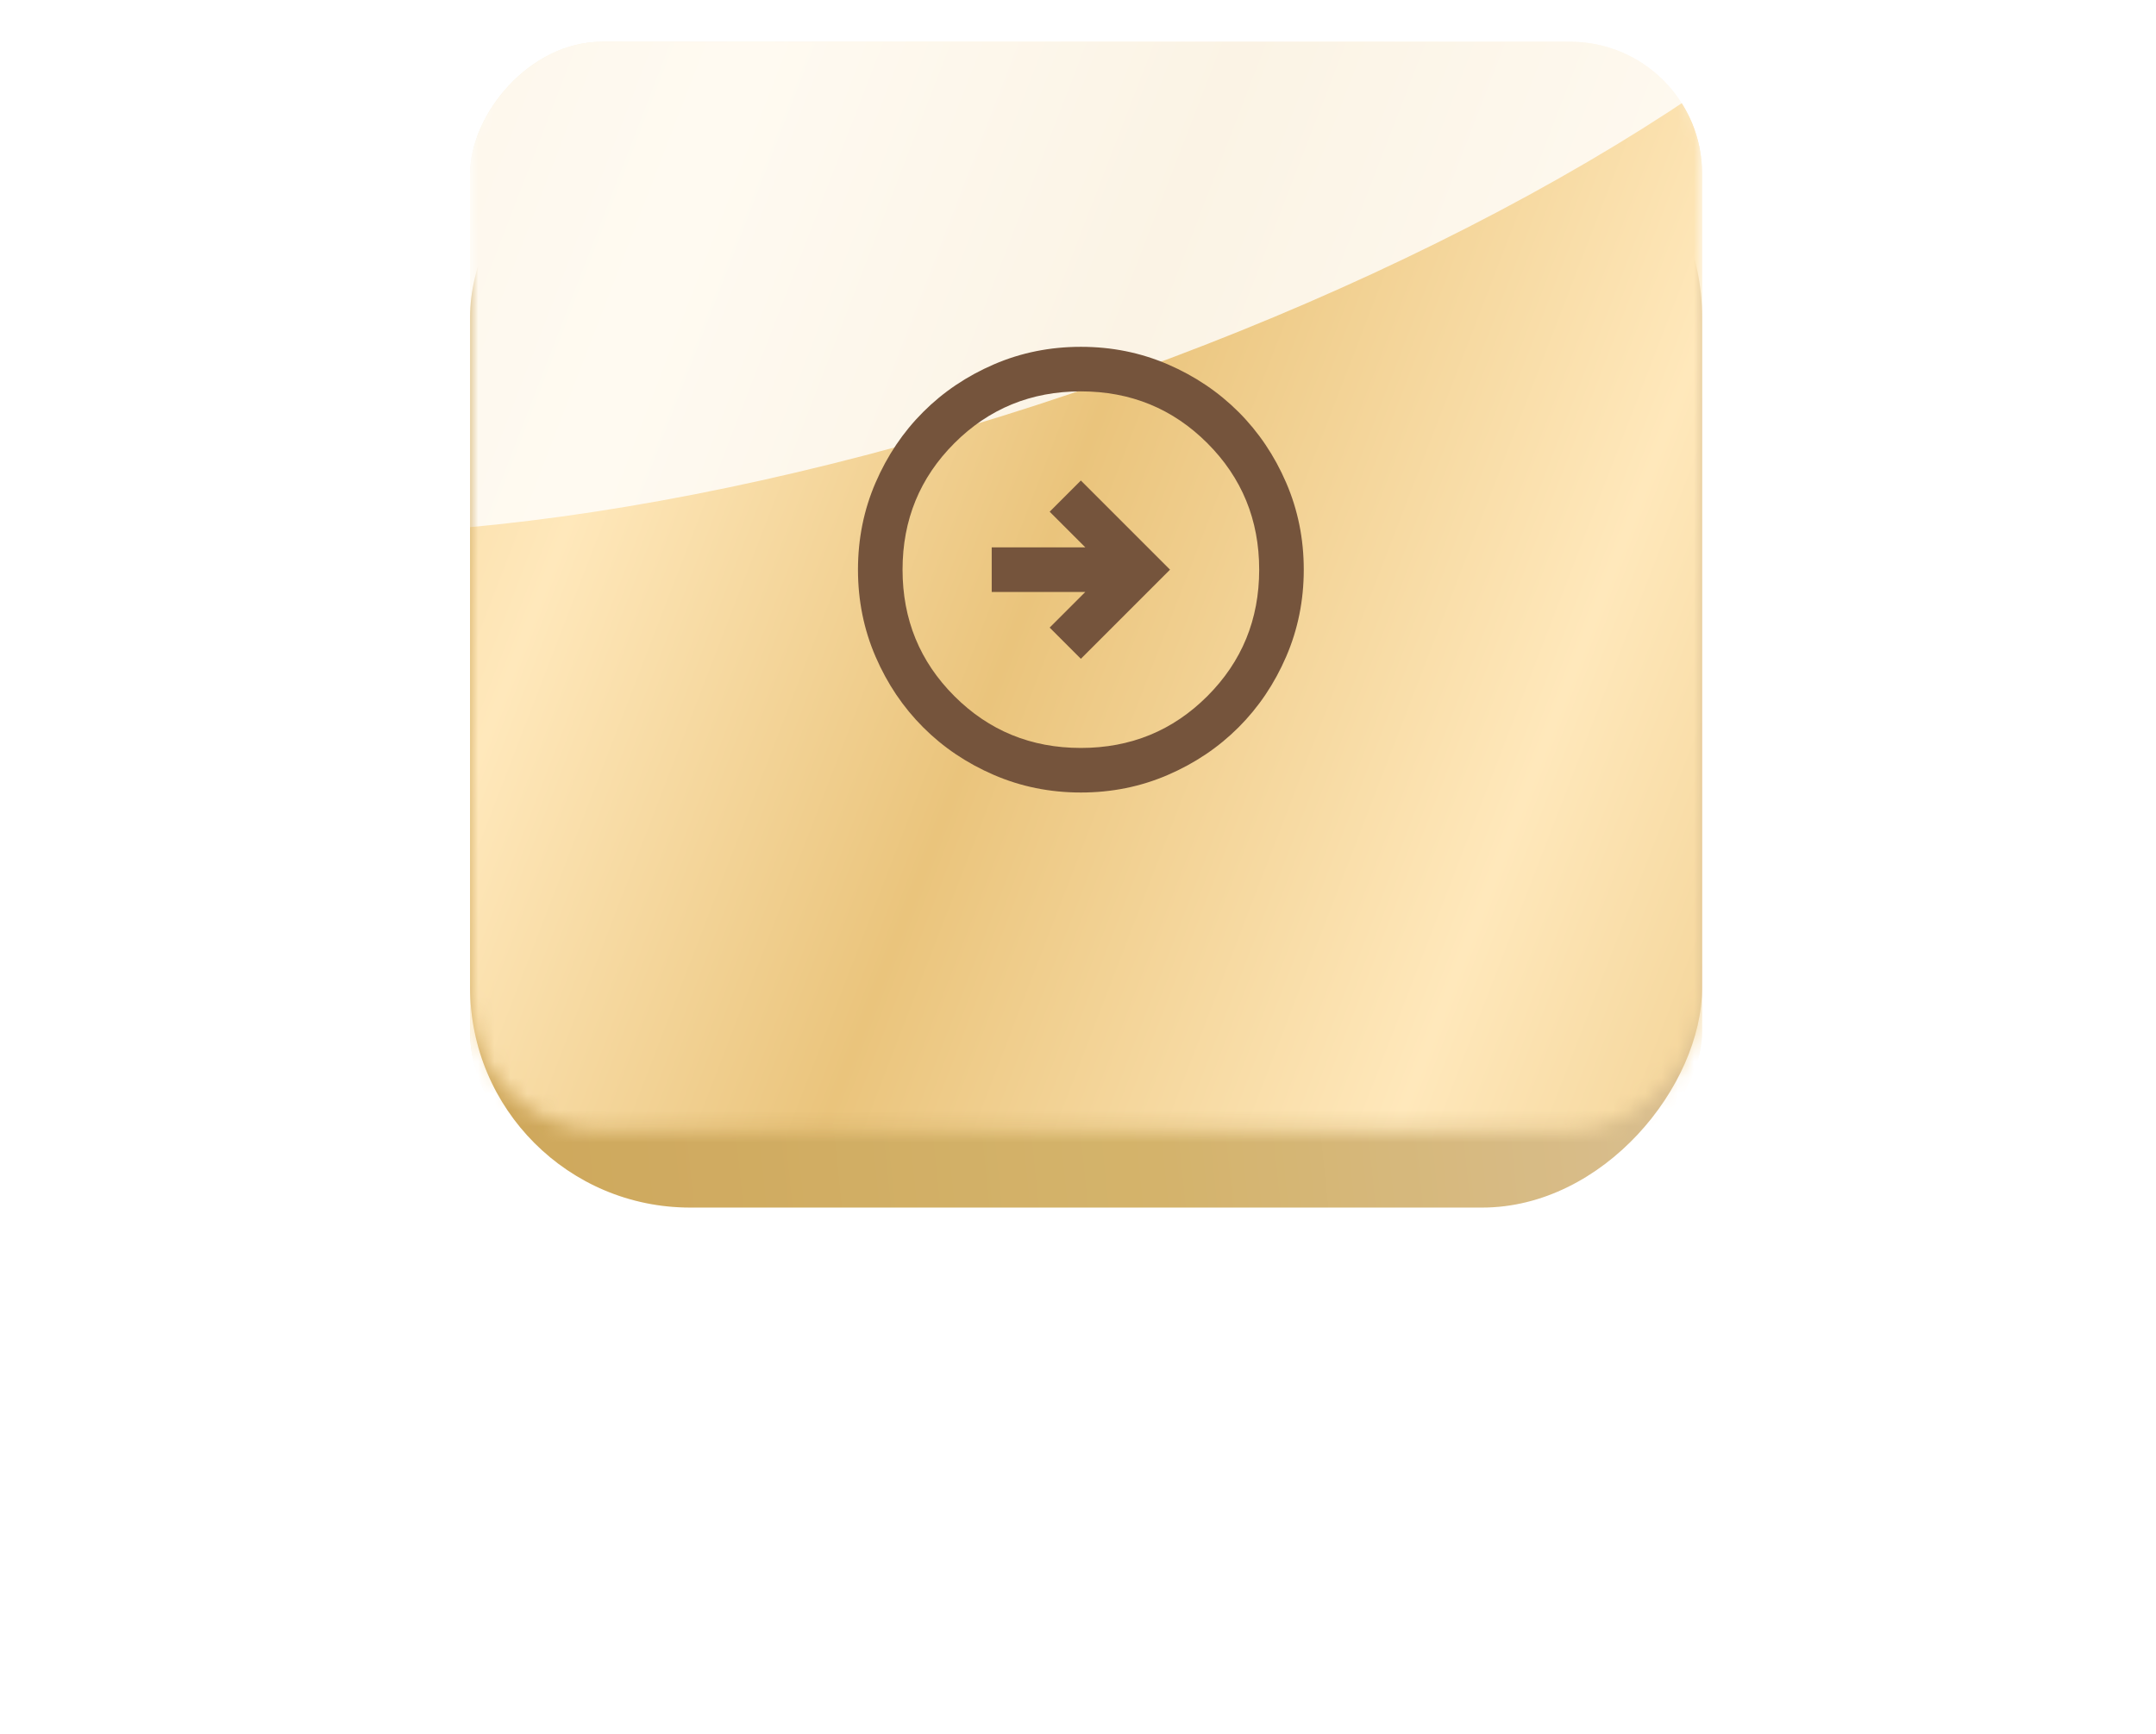
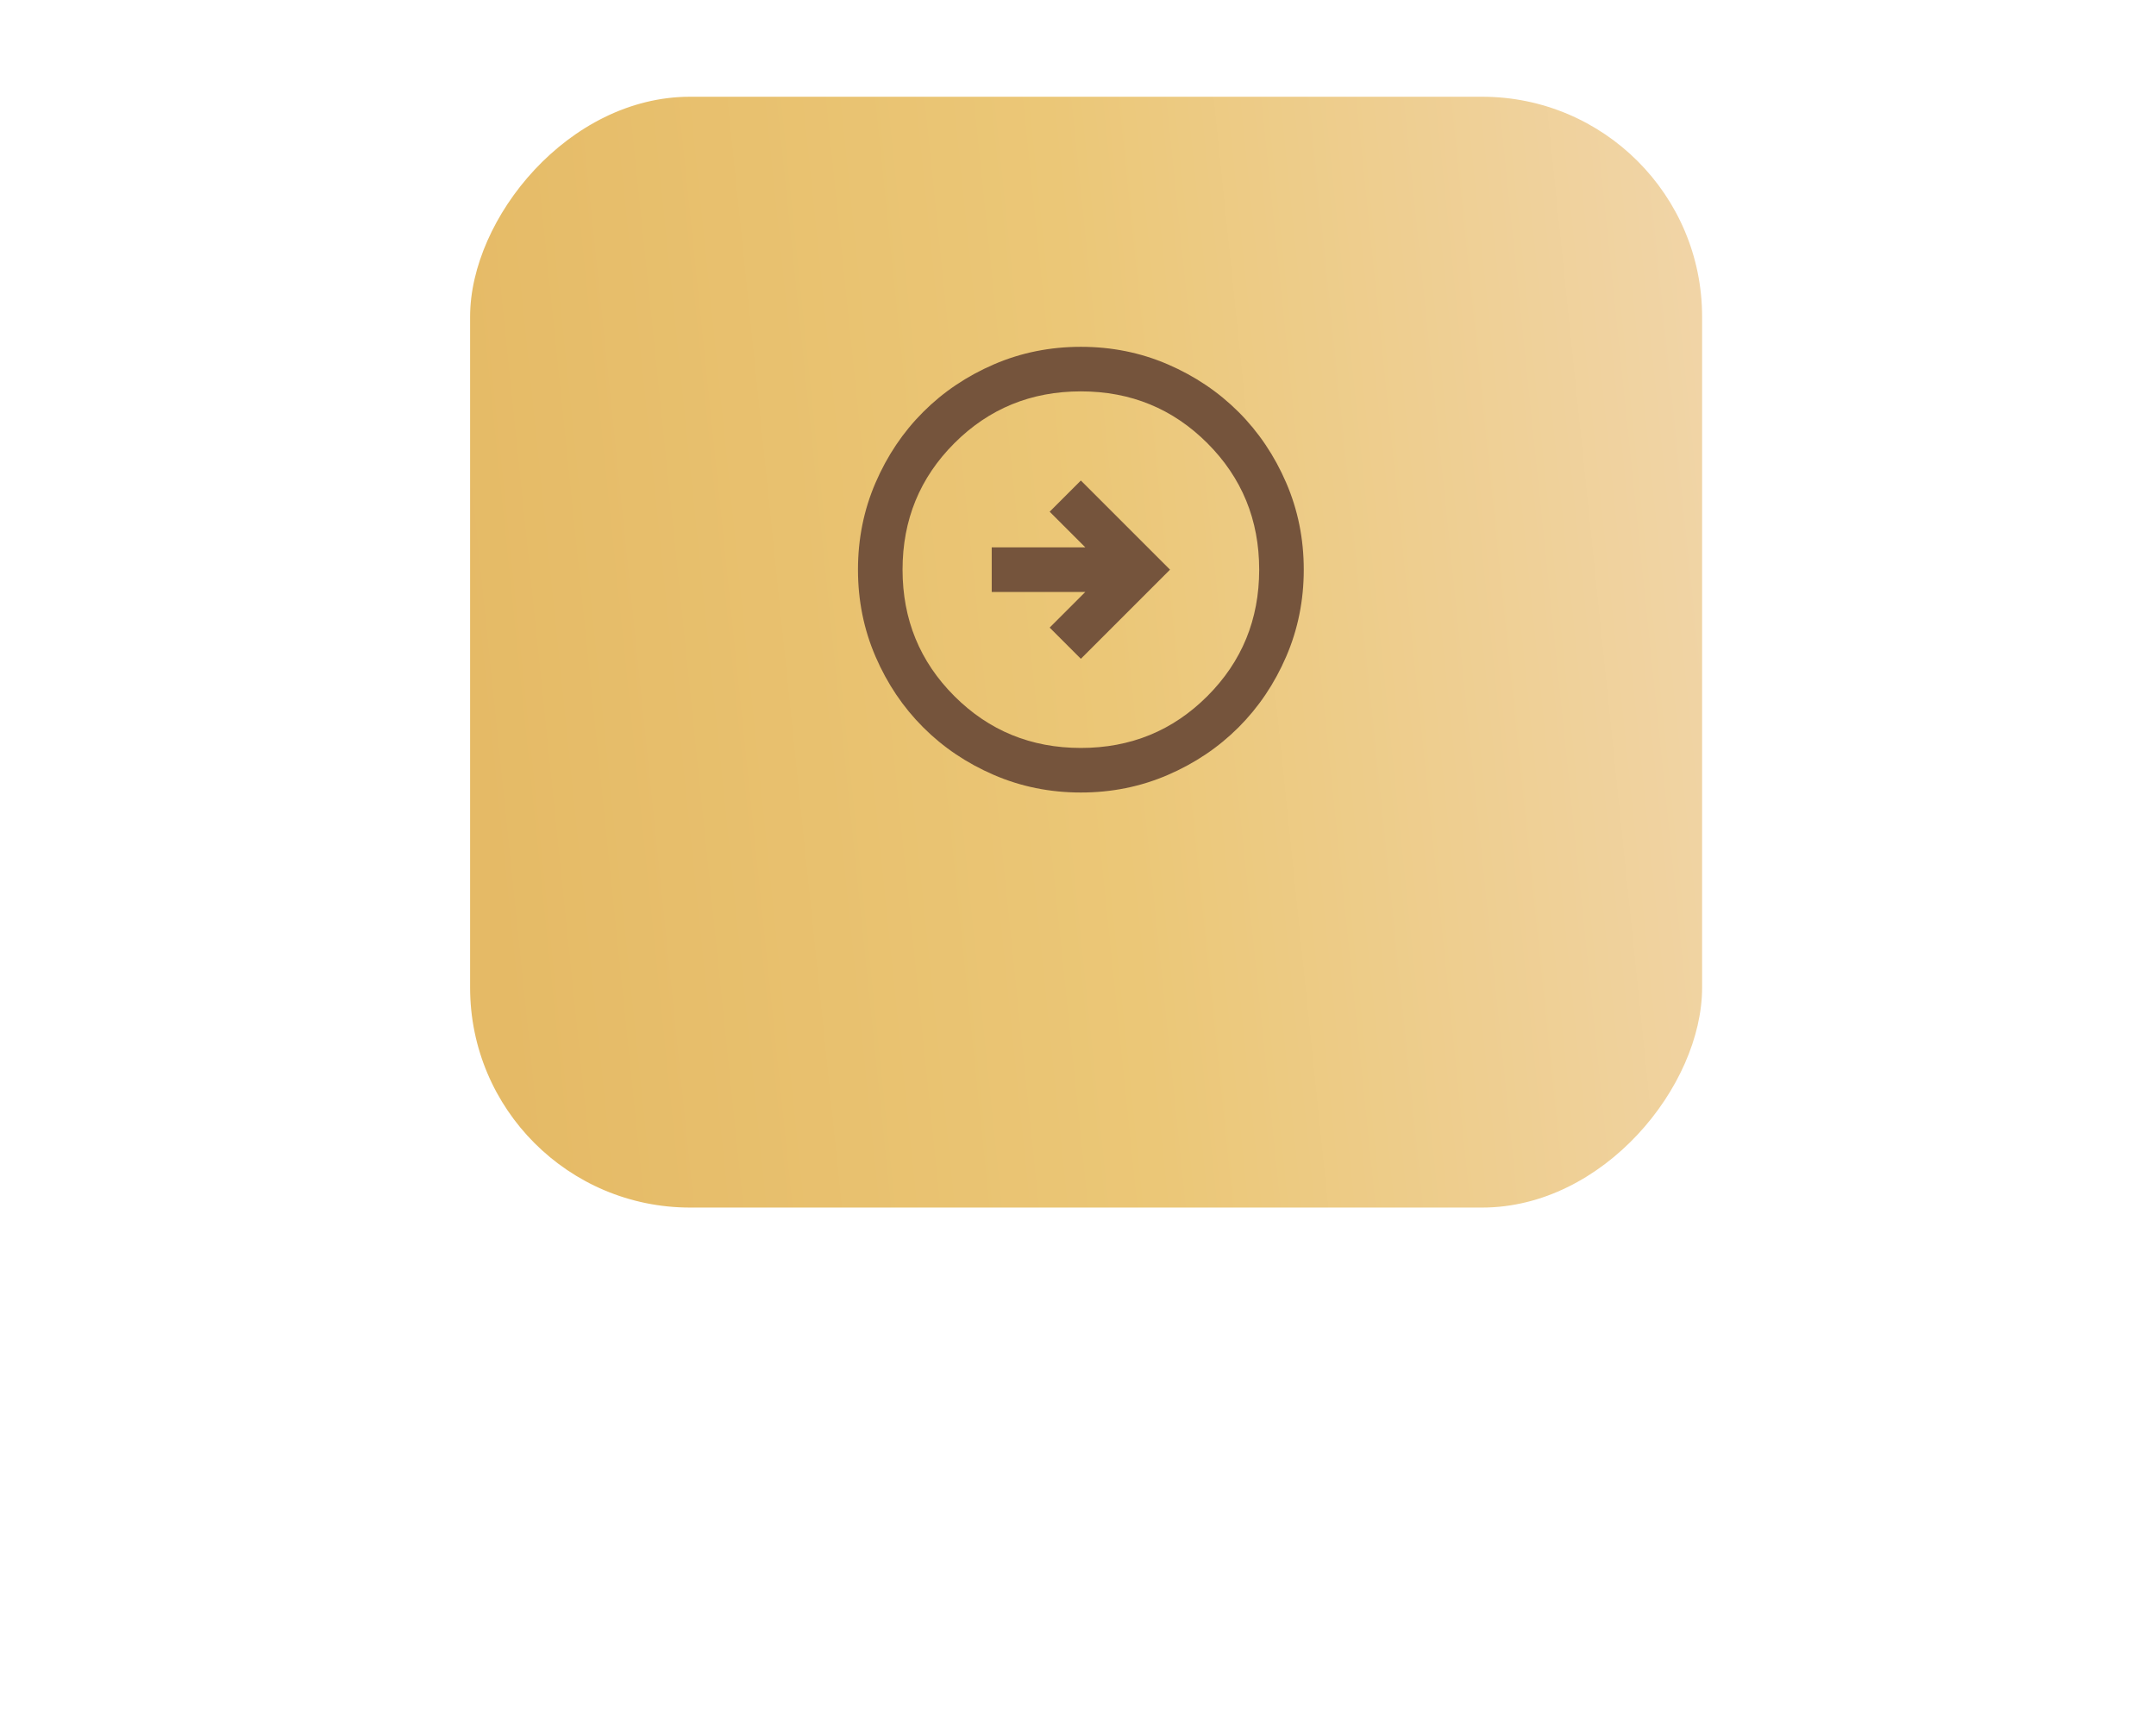
<svg xmlns="http://www.w3.org/2000/svg" width="133" height="107" viewBox="0 0 133 107" fill="none">
  <g filter="url(#filter0_f_0_1324)">
    <rect width="64.159" height="33.929" rx="13.571" transform="matrix(-1 0 0 1 98.756 38.54)" fill="#7E62B0" />
-     <rect width="64.159" height="33.929" rx="13.571" transform="matrix(-1 0 0 1 98.756 38.54)" fill="url(#paint0_linear_0_1324)" />
  </g>
  <g filter="url(#filter1_i_0_1324)">
    <rect width="76" height="68.536" rx="13.571" transform="matrix(-1 0 0 1 105 3.933)" fill="url(#paint1_linear_0_1324)" />
-     <rect width="76" height="68.536" rx="13.571" transform="matrix(-1 0 0 1 105 3.933)" fill="black" fill-opacity="0.1" />
  </g>
  <mask id="mask0_0_1324" style="mask-type:alpha" maskUnits="userSpaceOnUse" x="29" y="0" width="76" height="70">
-     <rect width="76" height="69.214" rx="8.143" transform="matrix(-1 0 0 1 105 0.54)" fill="url(#paint2_linear_0_1324)" />
-   </mask>
+     </mask>
  <g mask="url(#mask0_0_1324)">
    <g filter="url(#filter2_i_0_1324)">
-       <rect width="76" height="69.214" rx="8.143" transform="matrix(-1 0 0 1 105 0.54)" fill="url(#paint3_linear_0_1324)" />
-       <rect width="76" height="69.214" rx="8.143" transform="matrix(-1 0 0 1 105 0.54)" fill="url(#paint4_linear_0_1324)" />
-     </g>
+       </g>
    <g style="mix-blend-mode:overlay" filter="url(#filter3_f_0_1324)">
      <ellipse rx="68.585" ry="25.682" transform="matrix(-0.958 0.287 0.03 1 58.948 0.629)" fill="white" fill-opacity="0.8" />
    </g>
  </g>
  <path d="M66.677 40.647L64.752 38.722L66.952 36.522H61.177V33.772H66.952L64.752 31.572L66.677 29.647L72.177 35.147L66.677 40.647ZM66.677 48.897C68.579 48.897 70.366 48.536 72.039 47.814C73.712 47.092 75.167 46.113 76.405 44.875C77.642 43.638 78.622 42.183 79.343 40.51C80.065 38.837 80.427 37.049 80.427 35.147C80.427 33.245 80.065 31.458 79.343 29.785C78.622 28.112 77.642 26.657 76.405 25.419C75.167 24.182 73.712 23.202 72.039 22.48C70.366 21.758 68.579 21.398 66.677 21.398C64.775 21.398 62.987 21.758 61.314 22.48C59.641 23.202 58.186 24.182 56.949 25.419C55.711 26.657 54.732 28.112 54.01 29.785C53.288 31.458 52.927 33.245 52.927 35.147C52.927 37.049 53.288 38.837 54.01 40.51C54.732 42.183 55.711 43.638 56.949 44.875C58.186 46.113 59.641 47.092 61.314 47.814C62.987 48.536 64.775 48.897 66.677 48.897ZM66.677 46.147C63.606 46.147 61.005 45.081 58.874 42.95C56.742 40.819 55.677 38.218 55.677 35.147C55.677 32.077 56.742 29.476 58.874 27.344C61.005 25.213 63.606 24.147 66.677 24.147C69.748 24.147 72.349 25.213 74.48 27.344C76.611 29.476 77.677 32.077 77.677 35.147C77.677 38.218 76.611 40.819 74.48 42.95C72.349 45.081 69.748 46.147 66.677 46.147Z" fill="#75543C" />
  <defs>
    <filter id="filter0_f_0_1324" x="0.669" y="4.611" width="132.016" height="101.786" filterUnits="userSpaceOnUse" color-interpolation-filters="sRGB">
      <feFlood flood-opacity="0" result="BackgroundImageFix" />
      <feBlend mode="normal" in="SourceGraphic" in2="BackgroundImageFix" result="shape" />
      <feGaussianBlur stdDeviation="16.964" result="effect1_foregroundBlur_0_1324" />
    </filter>
    <filter id="filter1_i_0_1324" x="29" y="3.933" width="76" height="70.571" filterUnits="userSpaceOnUse" color-interpolation-filters="sRGB">
      <feFlood flood-opacity="0" result="BackgroundImageFix" />
      <feBlend mode="normal" in="SourceGraphic" in2="BackgroundImageFix" result="shape" />
      <feColorMatrix in="SourceAlpha" type="matrix" values="0 0 0 0 0 0 0 0 0 0 0 0 0 0 0 0 0 0 127 0" result="hardAlpha" />
      <feOffset dy="2.036" />
      <feGaussianBlur stdDeviation="6.786" />
      <feComposite in2="hardAlpha" operator="arithmetic" k2="-1" k3="1" />
      <feColorMatrix type="matrix" values="0 0 0 0 1 0 0 0 0 1 0 0 0 0 1 0 0 0 0.2 0" />
      <feBlend mode="normal" in2="shape" result="effect1_innerShadow_0_1324" />
    </filter>
    <filter id="filter2_i_0_1324" x="29" y="0.54" width="76" height="71.25" filterUnits="userSpaceOnUse" color-interpolation-filters="sRGB">
      <feFlood flood-opacity="0" result="BackgroundImageFix" />
      <feBlend mode="normal" in="SourceGraphic" in2="BackgroundImageFix" result="shape" />
      <feColorMatrix in="SourceAlpha" type="matrix" values="0 0 0 0 0 0 0 0 0 0 0 0 0 0 0 0 0 0 127 0" result="hardAlpha" />
      <feOffset dy="2.036" />
      <feGaussianBlur stdDeviation="6.786" />
      <feComposite in2="hardAlpha" operator="arithmetic" k2="-1" k3="1" />
      <feColorMatrix type="matrix" values="0 0 0 0 1 0 0 0 0 1 0 0 0 0 1 0 0 0 0.2 0" />
      <feBlend mode="normal" in2="shape" result="effect1_innerShadow_0_1324" />
    </filter>
    <filter id="filter3_f_0_1324" x="-40.69" y="-65.639" width="199.276" height="132.537" filterUnits="userSpaceOnUse" color-interpolation-filters="sRGB">
      <feFlood flood-opacity="0" result="BackgroundImageFix" />
      <feBlend mode="normal" in="SourceGraphic" in2="BackgroundImageFix" result="shape" />
      <feGaussianBlur stdDeviation="16.964" result="effect1_foregroundBlur_0_1324" />
    </filter>
    <linearGradient id="paint0_linear_0_1324" x1="64.159" y1="33.929" x2="-4.375" y2="21.866" gradientUnits="userSpaceOnUse">
      <stop offset="0.038" stop-color="#E5BA66" />
      <stop offset="0.51" stop-color="#EBC777" />
      <stop offset="1" stop-color="#F1D5A9" />
    </linearGradient>
    <linearGradient id="paint1_linear_0_1324" x1="76" y1="68.536" x2="-6.816" y2="59.988" gradientUnits="userSpaceOnUse">
      <stop offset="0.038" stop-color="#E5BA66" />
      <stop offset="0.51" stop-color="#EBC777" />
      <stop offset="1" stop-color="#F1D5A9" />
    </linearGradient>
    <linearGradient id="paint2_linear_0_1324" x1="76" y1="80.75" x2="-9.035" y2="70.754" gradientUnits="userSpaceOnUse">
      <stop offset="0.038" stop-color="#E5BA66" />
      <stop offset="0.51" stop-color="#FCD98A" />
      <stop offset="1" stop-color="#FFE4B9" />
    </linearGradient>
    <linearGradient id="paint3_linear_0_1324" x1="76" y1="80.75" x2="-9.035" y2="70.754" gradientUnits="userSpaceOnUse">
      <stop offset="0.038" stop-color="#E5BA66" />
      <stop offset="0.51" stop-color="#FCD98A" />
      <stop offset="1" stop-color="#FFE4B9" />
    </linearGradient>
    <linearGradient id="paint4_linear_0_1324" x1="1.203" y1="111.102" x2="124.307" y2="63.577" gradientUnits="userSpaceOnUse">
      <stop stop-color="#EAC47C" />
      <stop offset="0.245" stop-color="#FFE8BB" />
      <stop offset="0.495" stop-color="#EAC47C" />
      <stop offset="0.708" stop-color="#FFE8BB" />
      <stop offset="1" stop-color="#EAC47C" />
    </linearGradient>
  </defs>
</svg>